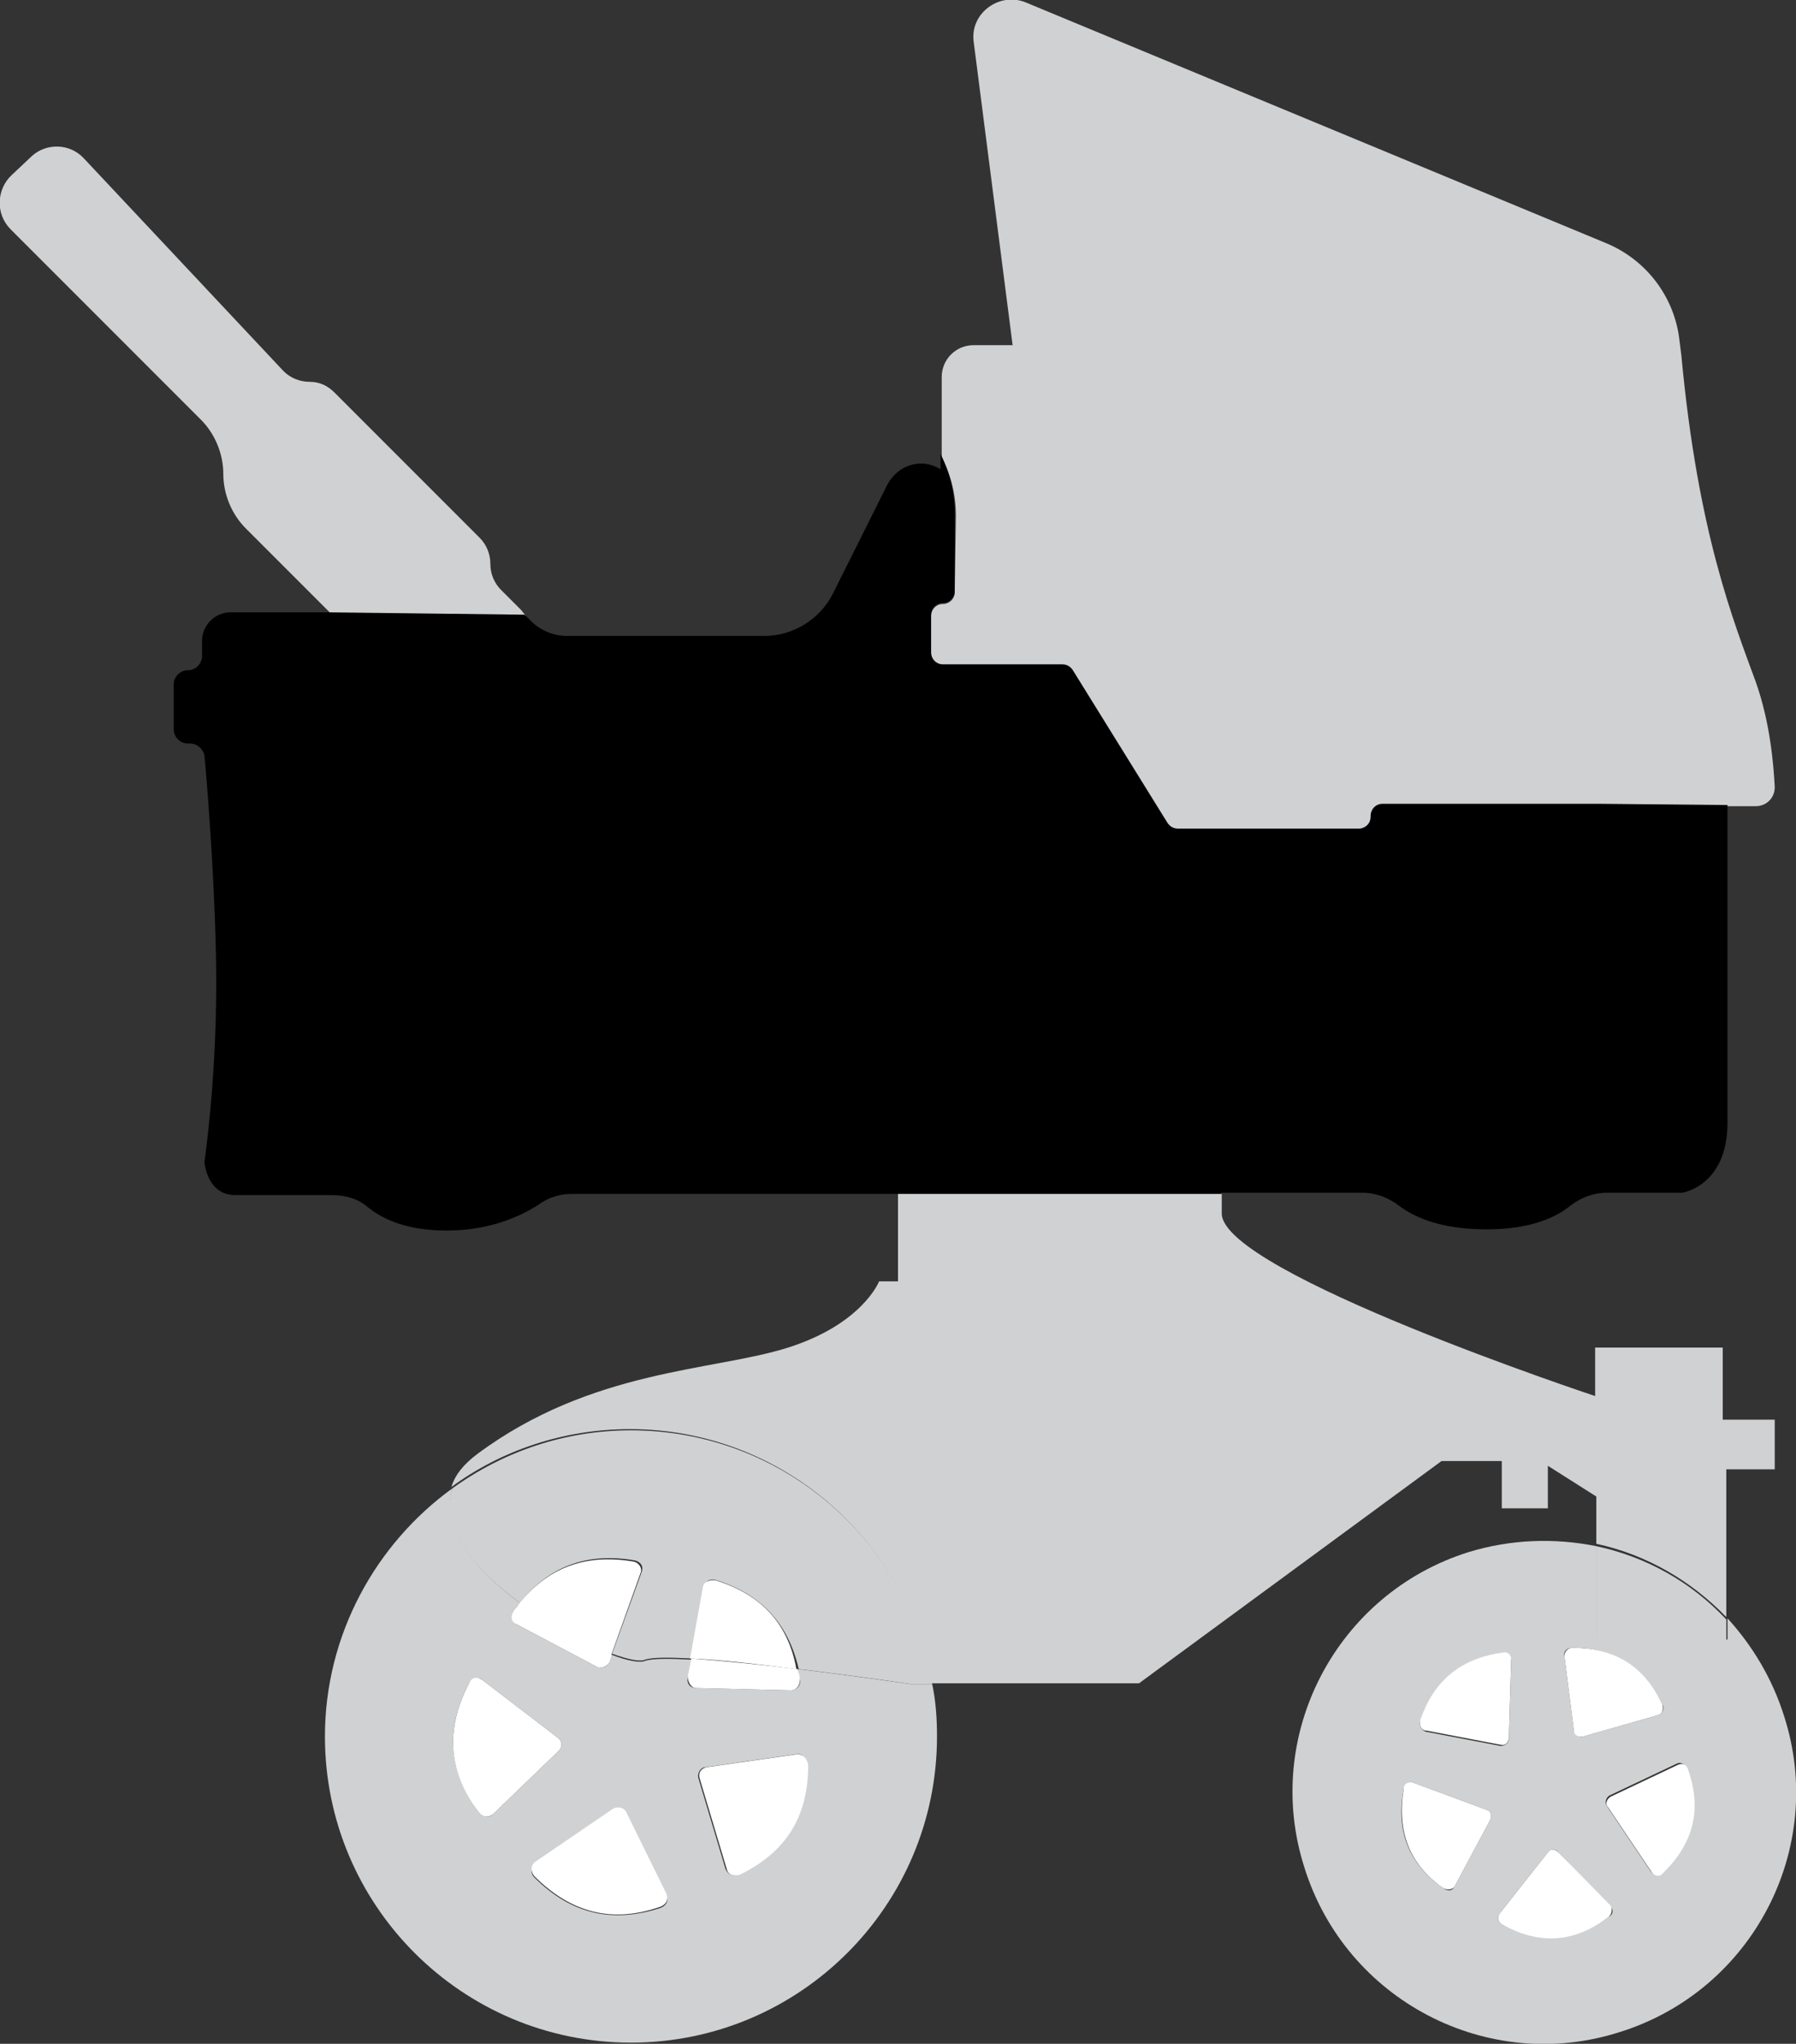
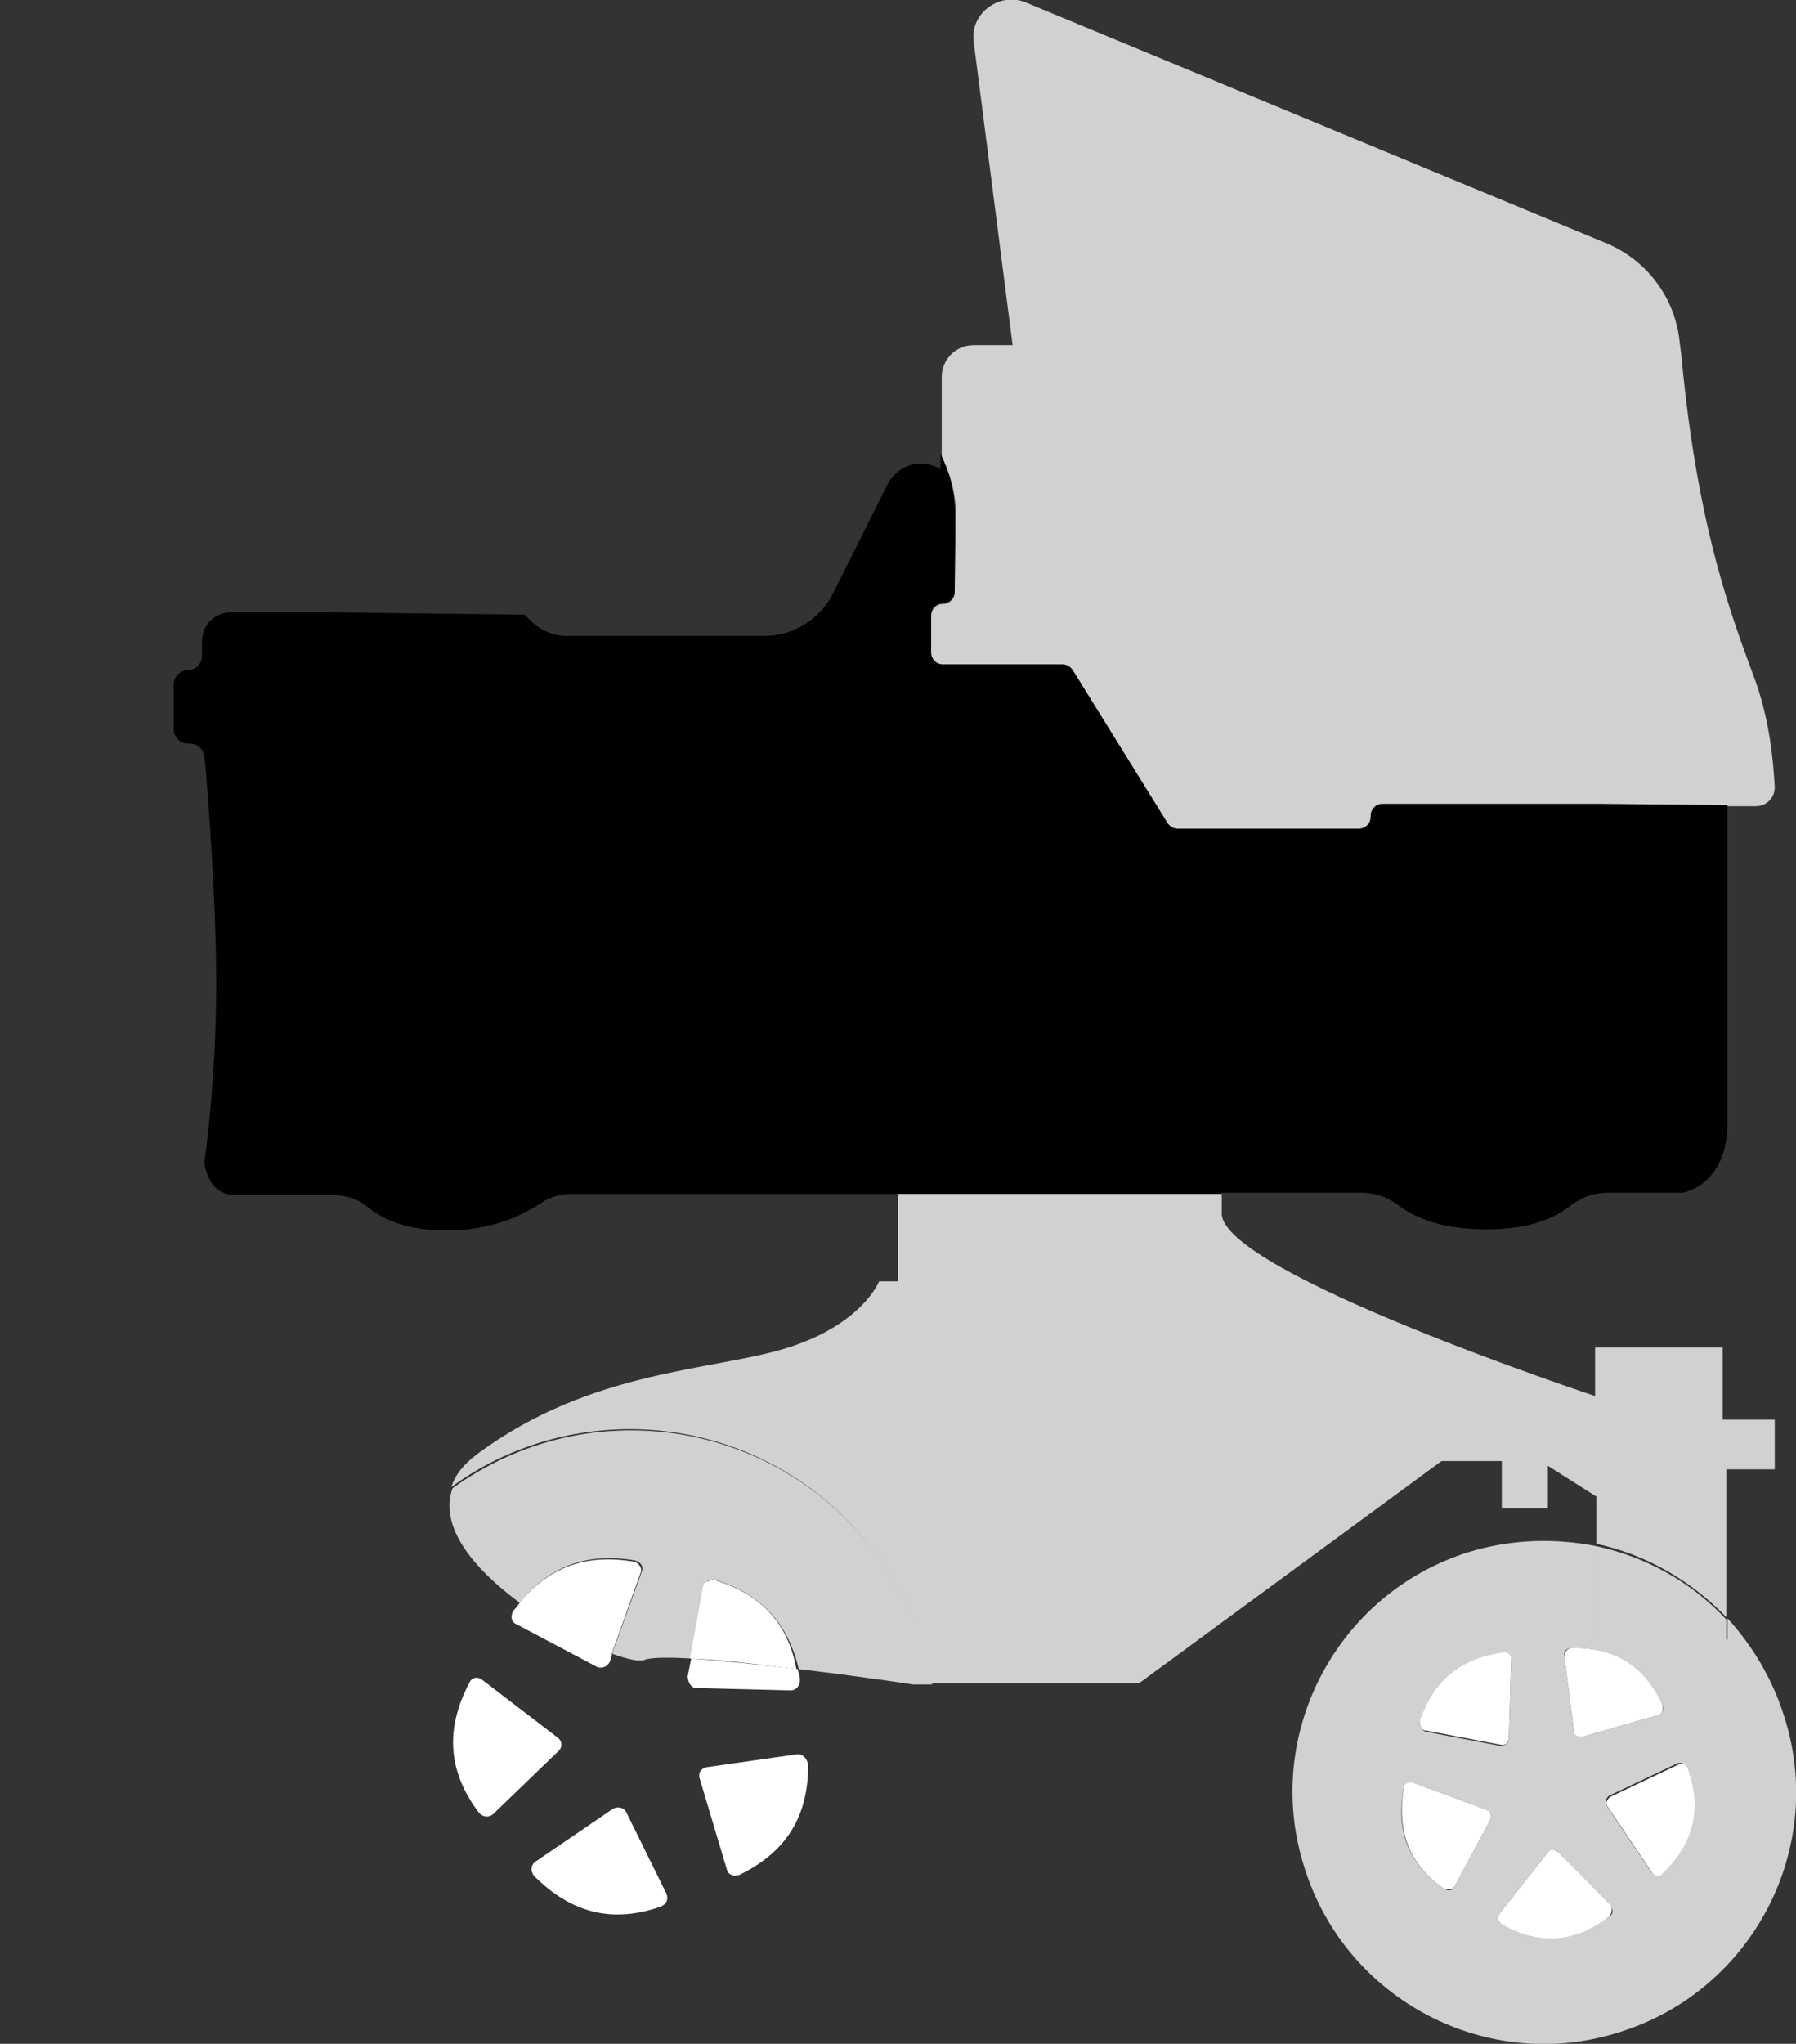
<svg xmlns="http://www.w3.org/2000/svg" version="1.1" id="Слой_1" x="0" y="0" viewBox="0 0 152 172.9" xml:space="preserve">
  <rect x="0" y="0" width="152" height="172.9" fill="#333333" stroke="none" />
  <style>.st0{fill:#d0d1d2}.st1{fill:#fff}.st2{opacity:.38;fill:red;enable-background:new}</style>
-   <path class="st0" d="M44.1,51.6l-1.7-1.7c-0.6-0.6-0.9-1.4-0.9-2.2s-0.3-1.6-0.9-2.2L28.3,33.2c-0.6-0.6-1.3-0.9-2.1-0.9 S24.6,32,24,31.4l-16.9-18c-1.2-1.3-3.2-1.3-4.4-0.2L1,14.8c-1.3,1.2-1.4,3.3-0.1,4.6L17,35.5c1.2,1.2,1.9,2.9,1.9,4.6 s0.7,3.4,1.9,4.6l7.2,7.2h-0.2l16.7,0.2L44.1,51.6z" />
  <path class="st0" d="M80.8,50.1c0,0.6-0.5,1-1,1l0,0c-0.6,0-1,0.5-1,1v3.2c0,0.6,0.5,1,1,1h10.1c0.4,0,0.7,0.2,0.9,0.5l8,12.9 c0.2,0.3,0.5,0.5,0.9,0.5H115c0.6,0,1-0.5,1-1v-0.1c0-0.6,0.5-1,1-1h18.5c0.2,0,10.7,0.1,10.7,0.1h2.4c0.9,0,1.6-0.7,1.6-1.6 c-0.1-2-0.4-5.5-1.6-8.9c-1.9-5.2-4.9-12.6-6.3-27.6l-0.2-1.6c-0.5-3.5-2.8-6.5-6.1-7.9L86.8,0.2c-2.2-0.9-4.7,0.9-4.4,3.3 l3.3,25.7h-3.3c-1.5,0-2.7,1.2-2.7,2.7v6.8c0.8,1.5,1.2,3.2,1.2,5L80.8,50.1L80.8,50.1z" />
  <path class="st0" d="M76,100.9v7.5h-1.6c0,0-1.4,3.6-7.7,5.6s-16.6,1.8-26.3,9c-1.2,0.9-1.9,1.8-2.2,2.8c4.2-3.1,9.5-4.9,15.1-4.9 c12.8,0,23.4,9.3,25.5,21.5h17.6l25.6-18.8h5.1v4h3.9V124l4.1,2.6v4c4.2,0.9,8,3.1,11,6.2v-12.5h4.1v-4.2h-4.4V114H135v4.1 c0,0-31.4-10.4-31.6-15.4v-1.9C96.6,100.9,84.2,100.9,76,100.9z" />
-   <path class="st0" d="M67.5,141.2c0.1,0.3,0.1,0.6,0.2,0.9c0.1,0.5-0.3,0.9-0.8,0.9l-8-0.2c-0.5,0-0.8-0.4-0.7-0.9l0.3-1.5 c-1.9-0.1-3.3-0.1-3.9,0.1c-0.4,0.2-1.5,0-2.8-0.5l-0.2,0.6c-0.2,0.4-0.6,0.6-1.1,0.4l-6.8-3.6c-0.4-0.2-0.5-0.8-0.2-1.2 c0.2-0.2,0.3-0.4,0.5-0.6c-3.8-2.8-6.8-6.4-5.7-9.7c-6.5,4.7-10.8,12.4-10.8,21c0,14.3,11.6,25.9,25.9,25.9s25.9-11.6,25.9-25.9 c0-1.5-0.1-3-0.4-4.4h-1.6C77.2,142.5,72.6,141.8,67.5,141.2z M40.5,153.3c-2.5-3.4-2.9-6.9-0.8-10.9c0.2-0.4,0.8-0.6,1.1-0.3 l6.4,4.9c0.4,0.3,0.4,0.8,0.1,1.1l-5.6,5.4C41.4,153.8,40.8,153.7,40.5,153.3z M55.9,161.4c-4,1.3-7.5,0.6-10.7-2.6 c-0.3-0.3-0.3-0.9,0.1-1.2l6.6-4.5c0.4-0.3,0.9-0.1,1.1,0.3l3.4,7C56.6,160.8,56.4,161.2,55.9,161.4z M62.5,158.6 c-0.4,0.2-0.9,0-1.1-0.5l-2.3-7.7c-0.1-0.4,0.2-0.9,0.6-0.9l7.7-1.1c0.5-0.1,0.8,0.3,0.8,0.8C68.3,153.5,66.6,156.6,62.5,158.6z" />
  <path class="st0" d="M53.4,121c-5.6,0-10.8,1.8-15.1,4.9c-1.2,3.3,1.9,6.9,5.7,9.7c2.4-3,5.5-4.3,9.7-3.6c0.5,0.1,0.8,0.5,0.6,1 l-2.5,6.9c1.4,0.5,2.4,0.7,2.8,0.5c0.6-0.2,2-0.2,3.9-0.1l1.1-6.1c0.1-0.5,0.6-0.7,1.1-0.5c3.7,1.2,6,3.6,6.9,7.5 c5.1,0.6,9.7,1.3,9.7,1.3h1.6C76.8,130.3,66.2,121,53.4,121z" />
  <path class="st1" d="M53,153.3c-0.2-0.4-0.7-0.5-1.1-0.3l-6.6,4.5c-0.4,0.3-0.4,0.8-0.1,1.2c3.2,3.2,6.7,4,10.7,2.6 c0.5-0.2,0.7-0.6,0.5-1.1L53,153.3z" />
  <path class="st1" d="M67.5,148.4l-7.7,1.1c-0.5,0.1-0.7,0.5-0.6,0.9l2.3,7.7c0.1,0.5,0.6,0.7,1.1,0.5c4.1-2,5.8-5.1,5.8-9.3 C68.3,148.8,68,148.4,67.5,148.4z" />
  <path class="st1" d="M58.9,142.8l8,0.2c0.5,0,0.8-0.4,0.8-0.9c0-0.3-0.1-0.6-0.2-0.9c-3.2-0.4-6.5-0.7-9-0.9l-0.3,1.5 C58.2,142.3,58.5,142.8,58.9,142.8z" />
  <path class="st1" d="M60.6,133.7c-0.5-0.1-1,0.1-1.1,0.5l-1.1,6.1c2.5,0.1,5.9,0.5,9,0.9C66.7,137.3,64.4,134.9,60.6,133.7z" />
  <path class="st1" d="M43.7,137.4l6.8,3.6c0.4,0.2,0.9,0,1.1-0.4l0.2-0.6c-2.2-0.8-5.2-2.4-7.8-4.4c-0.2,0.2-0.3,0.4-0.5,0.6 C43.2,136.6,43.2,137.2,43.7,137.4z" />
  <path class="st1" d="M54.2,133.1c0.2-0.4-0.1-0.9-0.6-1c-4.2-0.7-7.3,0.6-9.7,3.6c2.6,2,5.6,3.6,7.8,4.4L54.2,133.1z" />
  <path class="st1" d="M47.2,147l-6.4-4.9c-0.4-0.3-0.9-0.2-1.1,0.3c-2.1,4-1.7,7.6,0.8,10.9c0.3,0.4,0.8,0.5,1.2,0.2l5.6-5.4 C47.6,147.8,47.6,147.3,47.2,147z" />
  <path class="st0" d="M135.1,138.8v-8c-3.5-0.7-7.2-0.6-10.8,0.5c-11.2,3.5-17.5,15.5-13.9,26.7c3.5,11.2,15.5,17.5,26.7,13.9 c11.2-3.5,17.5-15.5,13.9-26.7c-1-3.2-2.7-6-4.8-8.3v1.8h-11.1V138.8z M133.1,139.4c3.4,0,6,1.5,7.6,4.8c0.2,0.3,0,0.8-0.4,0.9 l-6.3,1.8c-0.4,0.1-0.7-0.1-0.8-0.5l-0.8-6.3C132.3,139.7,132.6,139.4,133.1,139.4z M120.2,145.6c1.1-3.3,3.3-5.2,7-5.7 c0.4-0.1,0.7,0.2,0.7,0.6l-0.2,6.6c0,0.4-0.4,0.6-0.7,0.6l-6.3-1.2C120.3,146.4,120.1,146,120.2,145.6z M126.1,154l-3,5.6 c-0.2,0.4-0.6,0.4-1,0.1c-2.8-2-4-4.7-3.3-8.4c0.1-0.4,0.5-0.6,0.8-0.5l6.2,2.3C126.2,153.2,126.3,153.6,126.1,154z M136.1,162.2 c-2.8,2-5.7,2.3-9,0.6c-0.3-0.2-0.4-0.6-0.2-0.9l4.1-5.2c0.2-0.3,0.7-0.3,0.9,0l4.4,4.6C136.6,161.6,136.5,162,136.1,162.2z M140.6,158.4c-0.3,0.3-0.7,0.2-0.9-0.1l-3.7-5.5c-0.2-0.3-0.1-0.7,0.2-0.9l5.7-2.7c0.4-0.2,0.7,0.1,0.9,0.4 C143.9,153,143.3,155.8,140.6,158.4z" />
  <path class="st0" d="M135.1,130.8v8h11V137C143.1,133.8,139.3,131.7,135.1,130.8z" />
  <path class="st1" d="M131.9,156.7c-0.3-0.3-0.7-0.3-0.9,0l-4.1,5.2c-0.2,0.3-0.1,0.7,0.2,0.9c3.3,1.8,6.2,1.5,9-0.6 c0.3-0.2,0.4-0.7,0.2-1L131.9,156.7z" />
  <path class="st1" d="M142,149.3l-5.7,2.7c-0.3,0.2-0.5,0.6-0.2,0.9l3.7,5.5c0.2,0.3,0.7,0.4,0.9,0.1c2.7-2.6,3.3-5.5,2.2-8.7 C142.8,149.3,142.4,149.1,142,149.3z" />
  <path class="st1" d="M134,146.9l6.3-1.8c0.4-0.1,0.5-0.5,0.4-0.9c-1.6-3.4-4.2-4.8-7.6-4.8c-0.4,0-0.7,0.3-0.7,0.7l0.8,6.3 C133.2,146.8,133.6,147,134,146.9z" />
  <path class="st1" d="M120.7,146.4l6.3,1.2c0.4,0.1,0.7-0.2,0.7-0.6l0.2-6.6c0-0.4-0.3-0.7-0.7-0.6c-3.7,0.5-5.9,2.5-7,5.7 C120.1,146,120.3,146.4,120.7,146.4z" />
  <path class="st1" d="M125.8,153.1l-6.2-2.3c-0.4-0.1-0.8,0.1-0.8,0.5c-0.6,3.7,0.5,6.4,3.3,8.4c0.3,0.2,0.8,0.2,1-0.1l3-5.6 C126.3,153.6,126.2,153.2,125.8,153.1z" />
-   <path class="st2" d="M103.4,100.9c2.7,0,4.6,0,5,0H103.4L103.4,100.9z" />
-   <path class="st2" d="M69.3,100.9c1.5,0,3.9,0,6.8,0l0,0H69.3z" />
  <path d="M103.4,100.9h5h0.1h6.8c1.1,0,2.2,0.4,3.1,1.1c1.2,0.9,3.4,2,7.4,2c3.9,0,6-1.1,7.1-2c0.9-0.7,2-1.1,3.1-1.1h6.4 c0,0,3.8-0.6,3.8-5.9s0-26.9,0-26.9l0,0c0,0-10.5-0.1-10.7-0.1H117c-0.6,0-1,0.5-1,1v0.1c0,0.6-0.5,1-1,1H99.7 c-0.4,0-0.7-0.2-0.9-0.5l-8-12.9c-0.2-0.3-0.5-0.5-0.9-0.5H79.8c-0.6,0-1-0.5-1-1V52c0-0.6,0.5-1,1-1l0,0c0.6,0,1-0.5,1-1v-6.6 c0-1.7-0.4-3.4-1.2-5v1.3c-1.6-1-3.6-0.4-4.5,1.3l-4.6,9.2c-1.1,2.2-3.4,3.6-5.8,3.6H48c-1.2,0-2.3-0.5-3.1-1.3L44.4,52l-16.7-0.2 h-8.2c-1.3,0-2.4,1.1-2.4,2.4v1.3c0,0.6-0.5,1.2-1.2,1.2c-0.6,0-1.2,0.5-1.2,1.2v3.8c0,0.6,0.5,1.2,1.2,1.2h0.2 c0.6,0,1.1,0.5,1.2,1c0.3,3.1,1,12.4,1,19.3c0,8.4-1,15.1-1,15.1s0.2,2.8,2.6,2.8h8.2c1.1,0,2.2,0.3,3,1c1.1,0.9,3.1,2,6.7,2 c3.8,0,6.4-1.3,7.8-2.2c0.8-0.6,1.8-0.9,2.8-0.9h20.7h6.8h27.5V100.9z" />
-   <path class="st0" d="M103.4,100.9L103.4,100.9H76l0,0C84.2,100.9,96.6,100.9,103.4,100.9z" />
  <path class="st2" d="M103.4,100.9L103.4,100.9H76l0,0C84.2,100.9,96.6,100.9,103.4,100.9z" />
</svg>